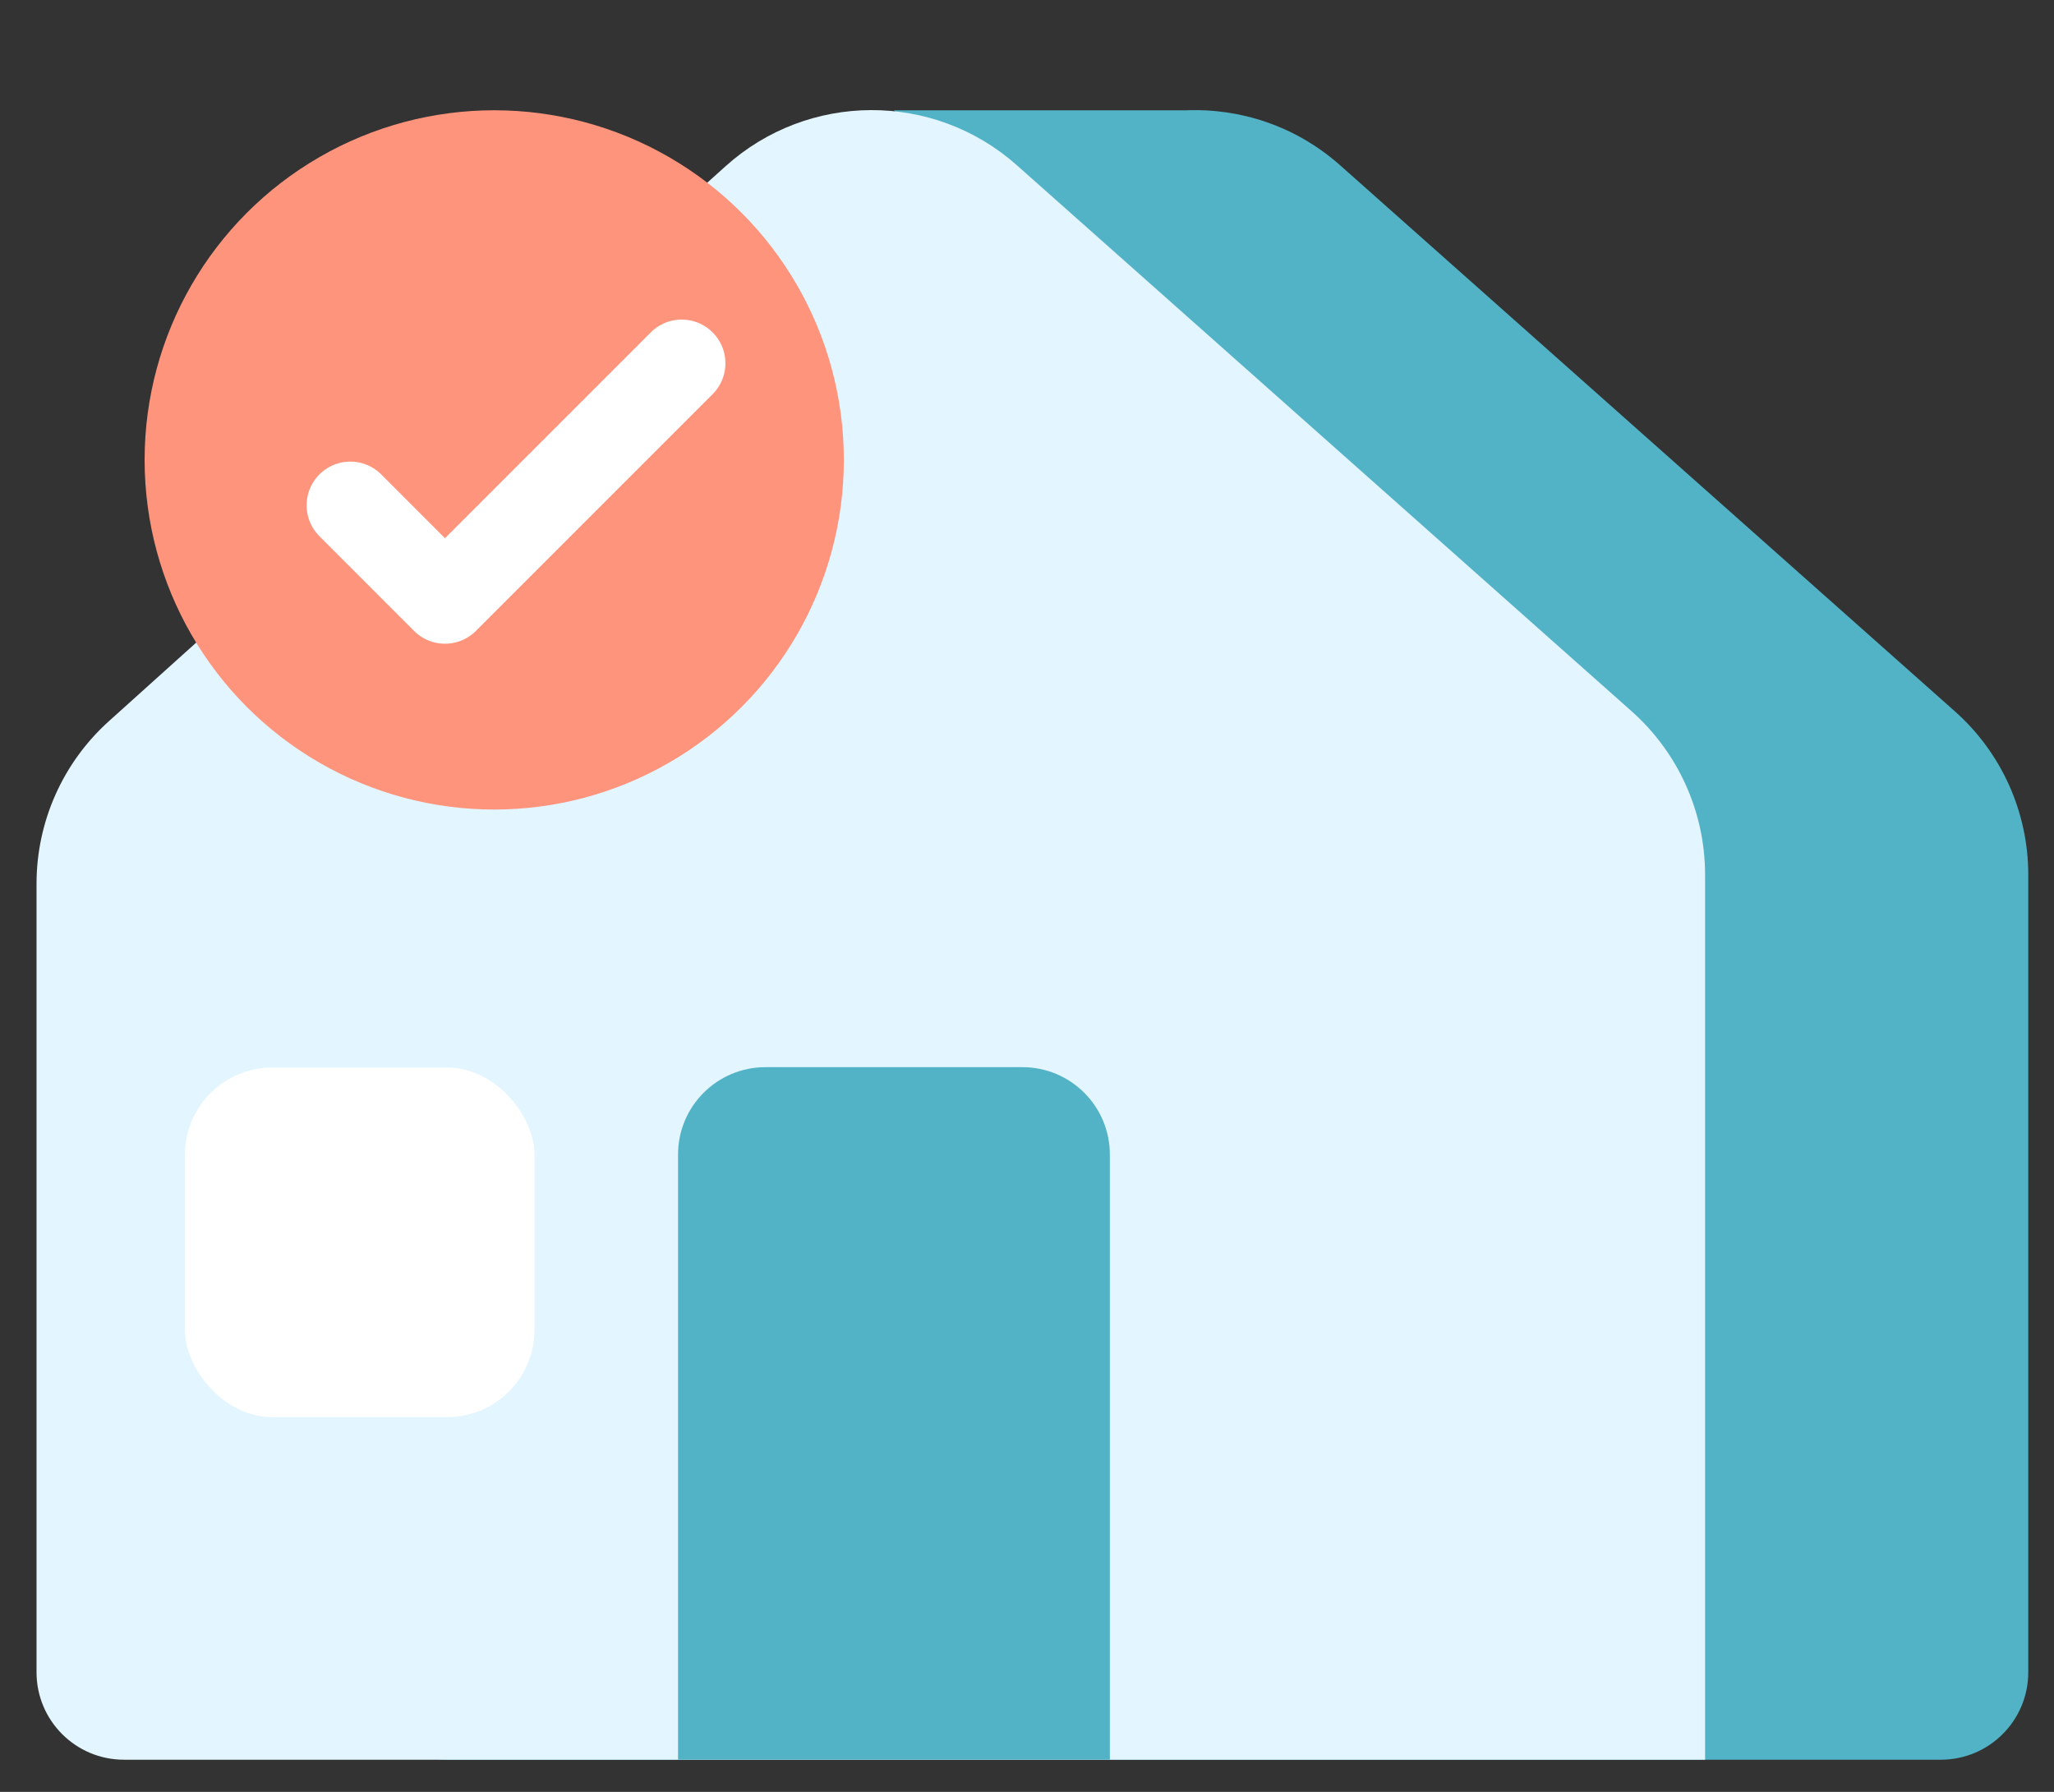
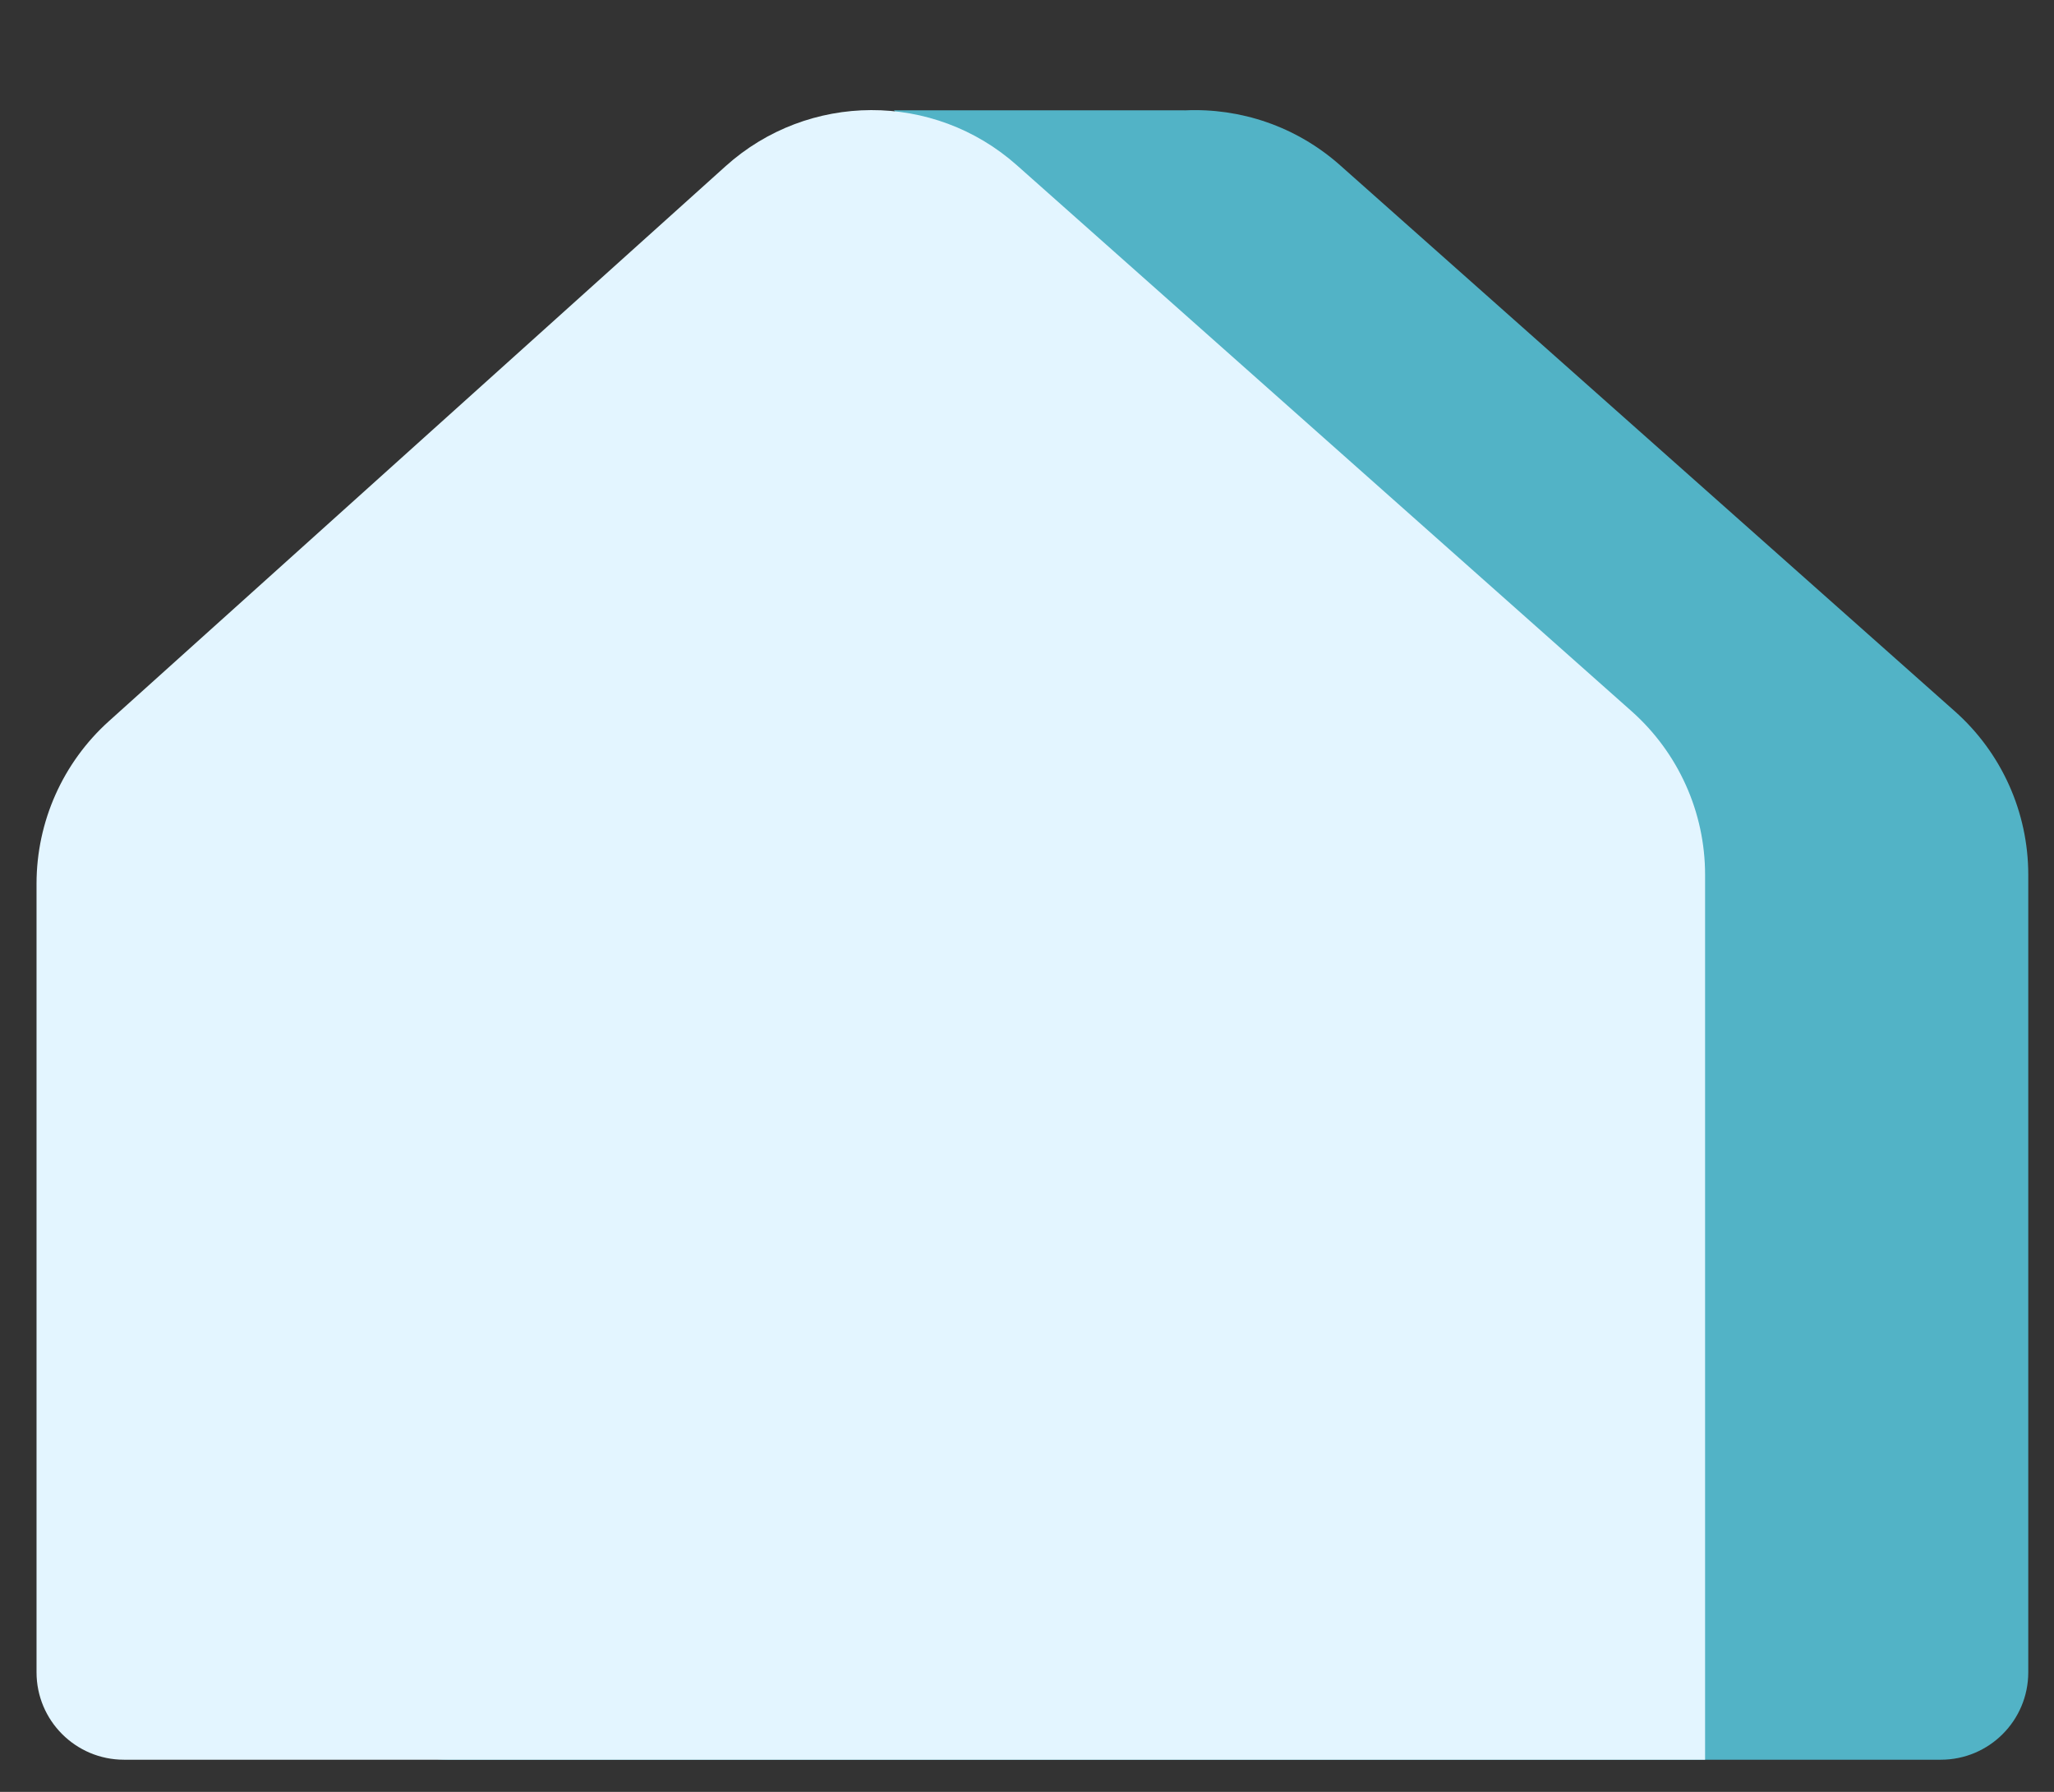
<svg xmlns="http://www.w3.org/2000/svg" width="47" height="41" viewBox="0 0 47 41" fill="none">
  <rect x="0" y="0" width="47" height="41" fill="#333333" stroke="none" />
  <path fill-rule="evenodd" clip-rule="evenodd" d="M8.231 20.219L8.232 38.264C8.232 39.368 9.127 40.264 10.232 40.264H44.411C45.516 40.264 46.411 39.368 46.411 38.264L46.411 20.014C46.411 18.585 45.8 17.224 44.732 16.276L30.664 3.781C29.657 2.887 28.379 2.468 27.119 2.525C27.087 2.524 27.056 2.524 27.024 2.524H20.455L22.669 5L9.887 16.502C8.833 17.451 8.231 18.802 8.231 20.219Z" fill="#52B3C6" />
  <path d="M0.836 38.264L0.836 20.219C0.836 18.801 1.438 17.45 2.491 16.502L16.603 3.803C18.495 2.1 21.365 2.09 23.268 3.781L37.336 16.275C38.404 17.224 39.016 18.585 39.016 20.014L39.016 40.264H2.836C1.731 40.264 0.836 39.368 0.836 38.264Z" fill="#E3F5FF" />
-   <rect x="4.231" y="24.426" width="8" height="8" rx="2" fill="white" />
-   <path d="M23.396 24.418H17.515C16.41 24.418 15.515 25.313 15.515 26.418V40.263H25.396V26.418C25.396 25.313 24.5 24.418 23.396 24.418Z" fill="#52B3C6" />
-   <circle cx="11.309" cy="10.523" r="8" fill="#FF947C" />
-   <path d="M8.016 11.562L10.182 13.729L15.599 8.312" stroke="white" stroke-width="2" stroke-linecap="round" stroke-linejoin="round" />
</svg>